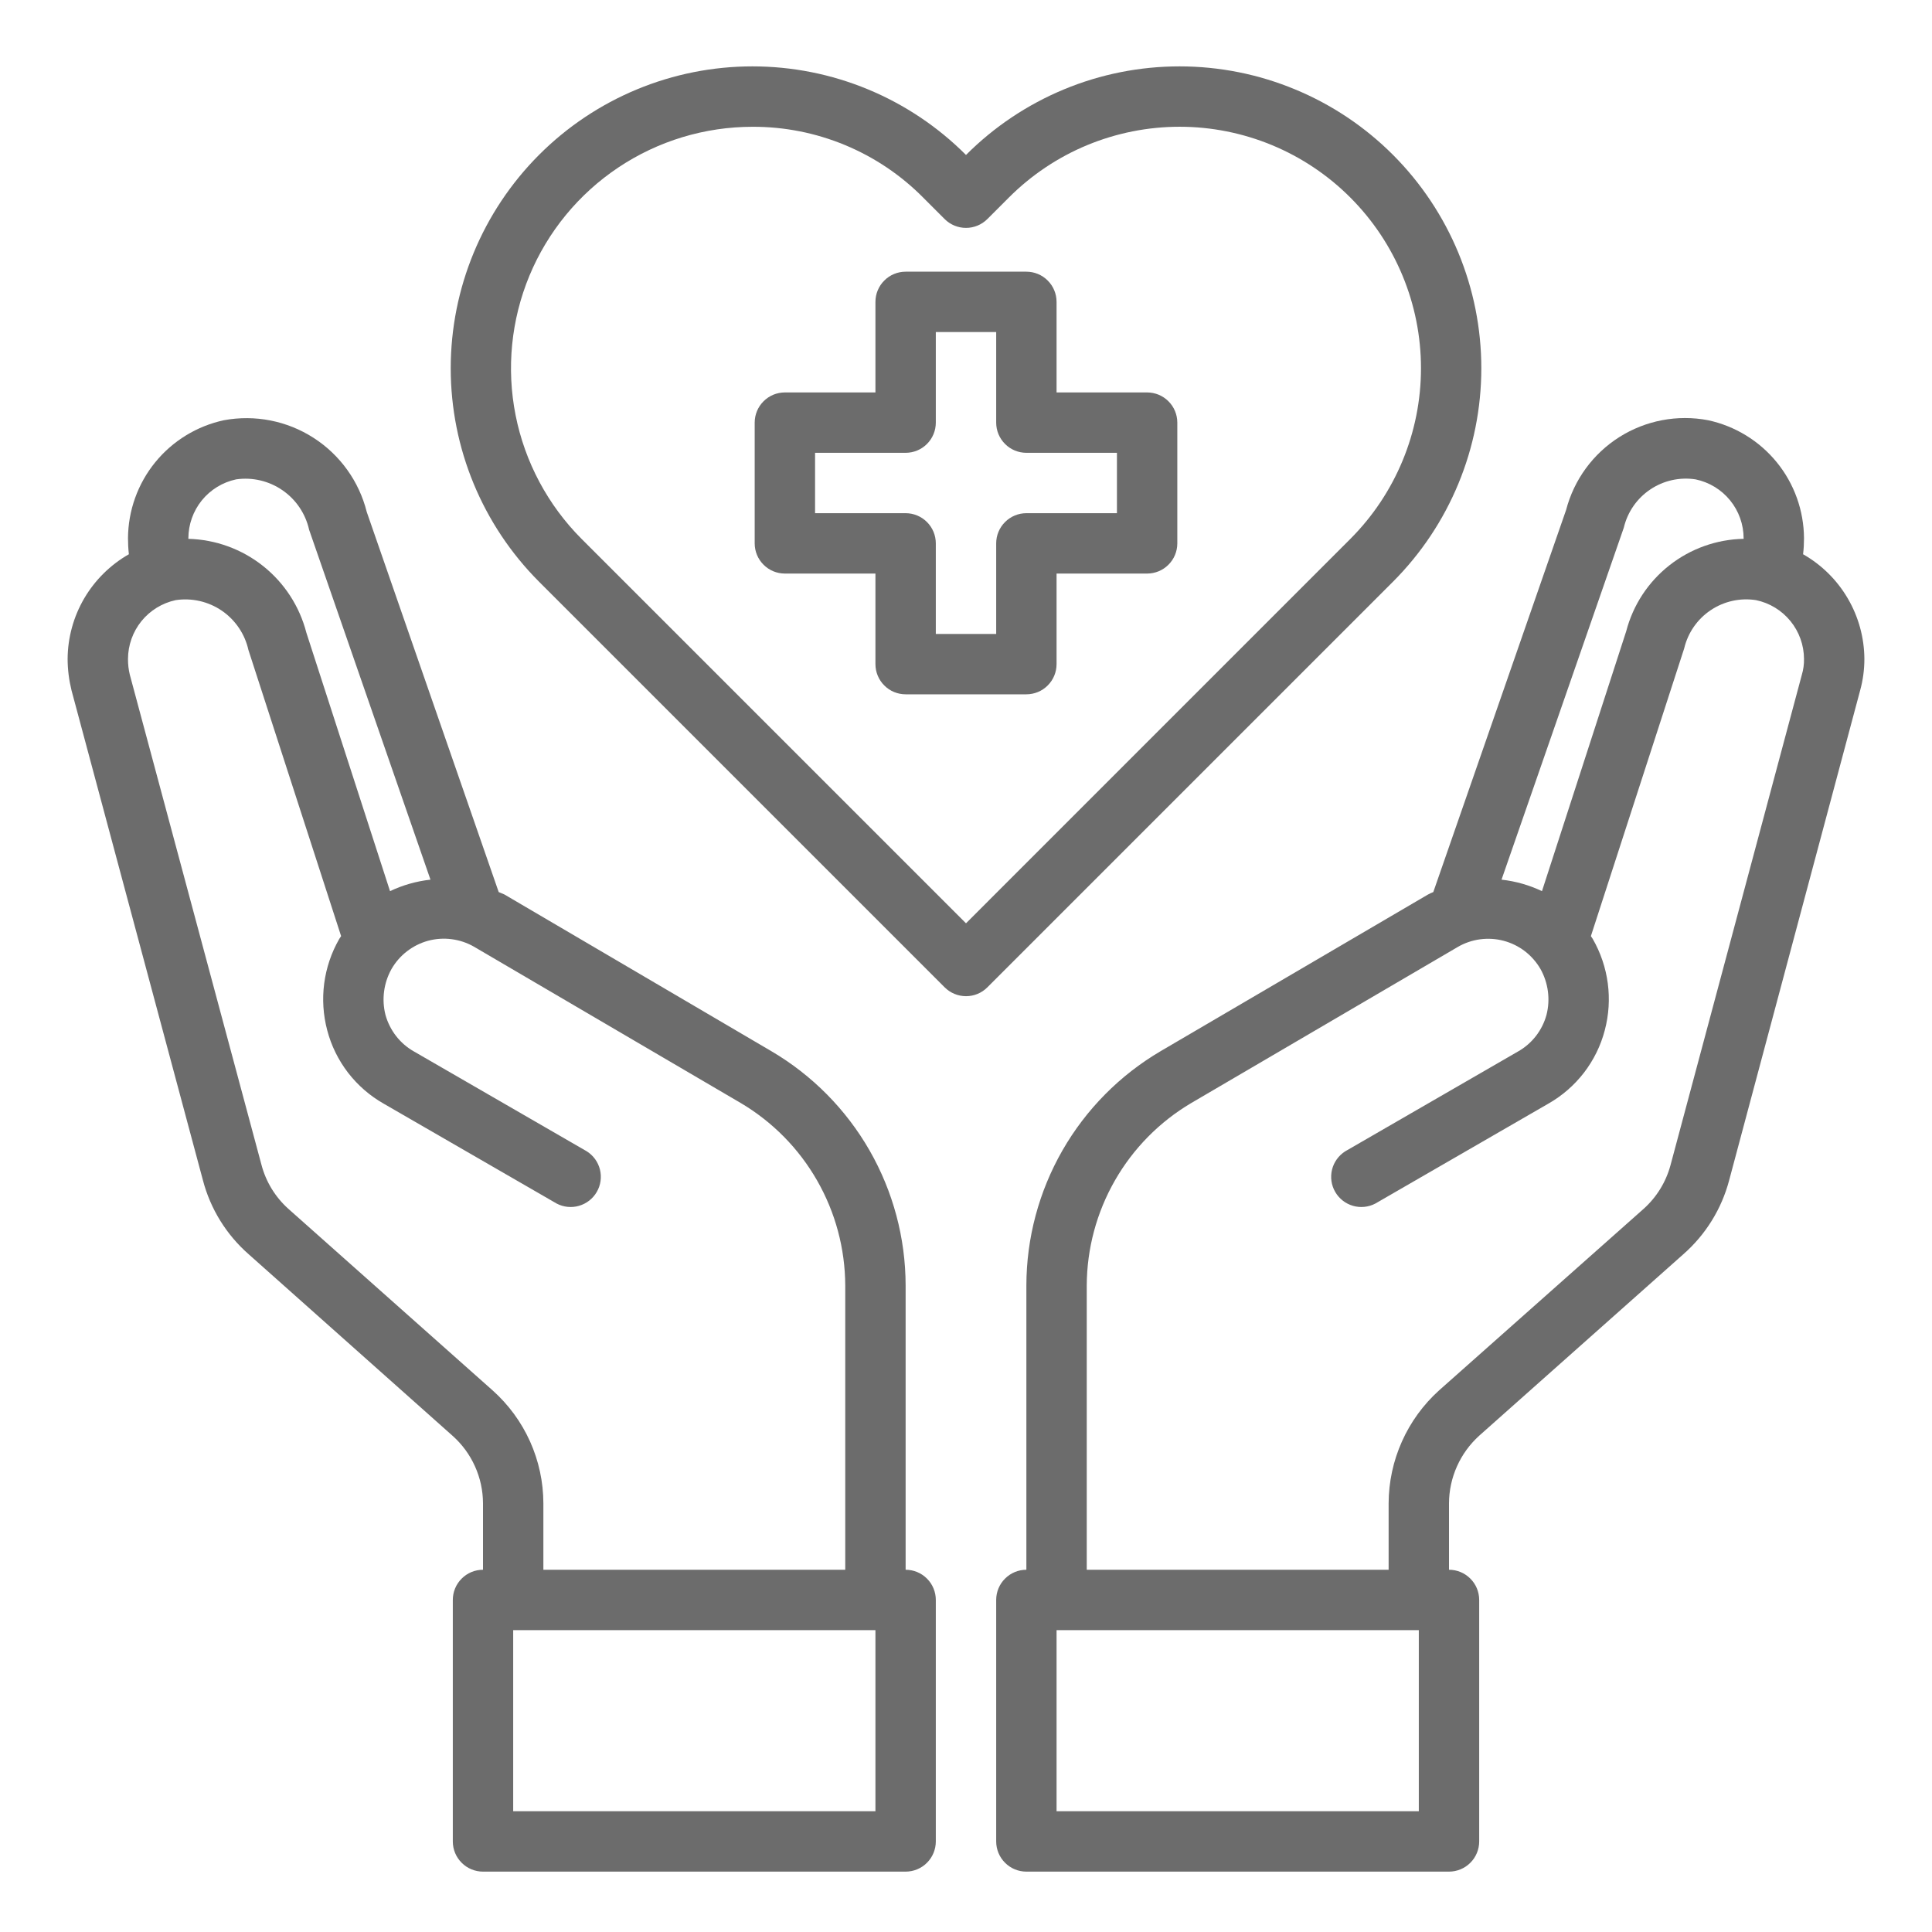
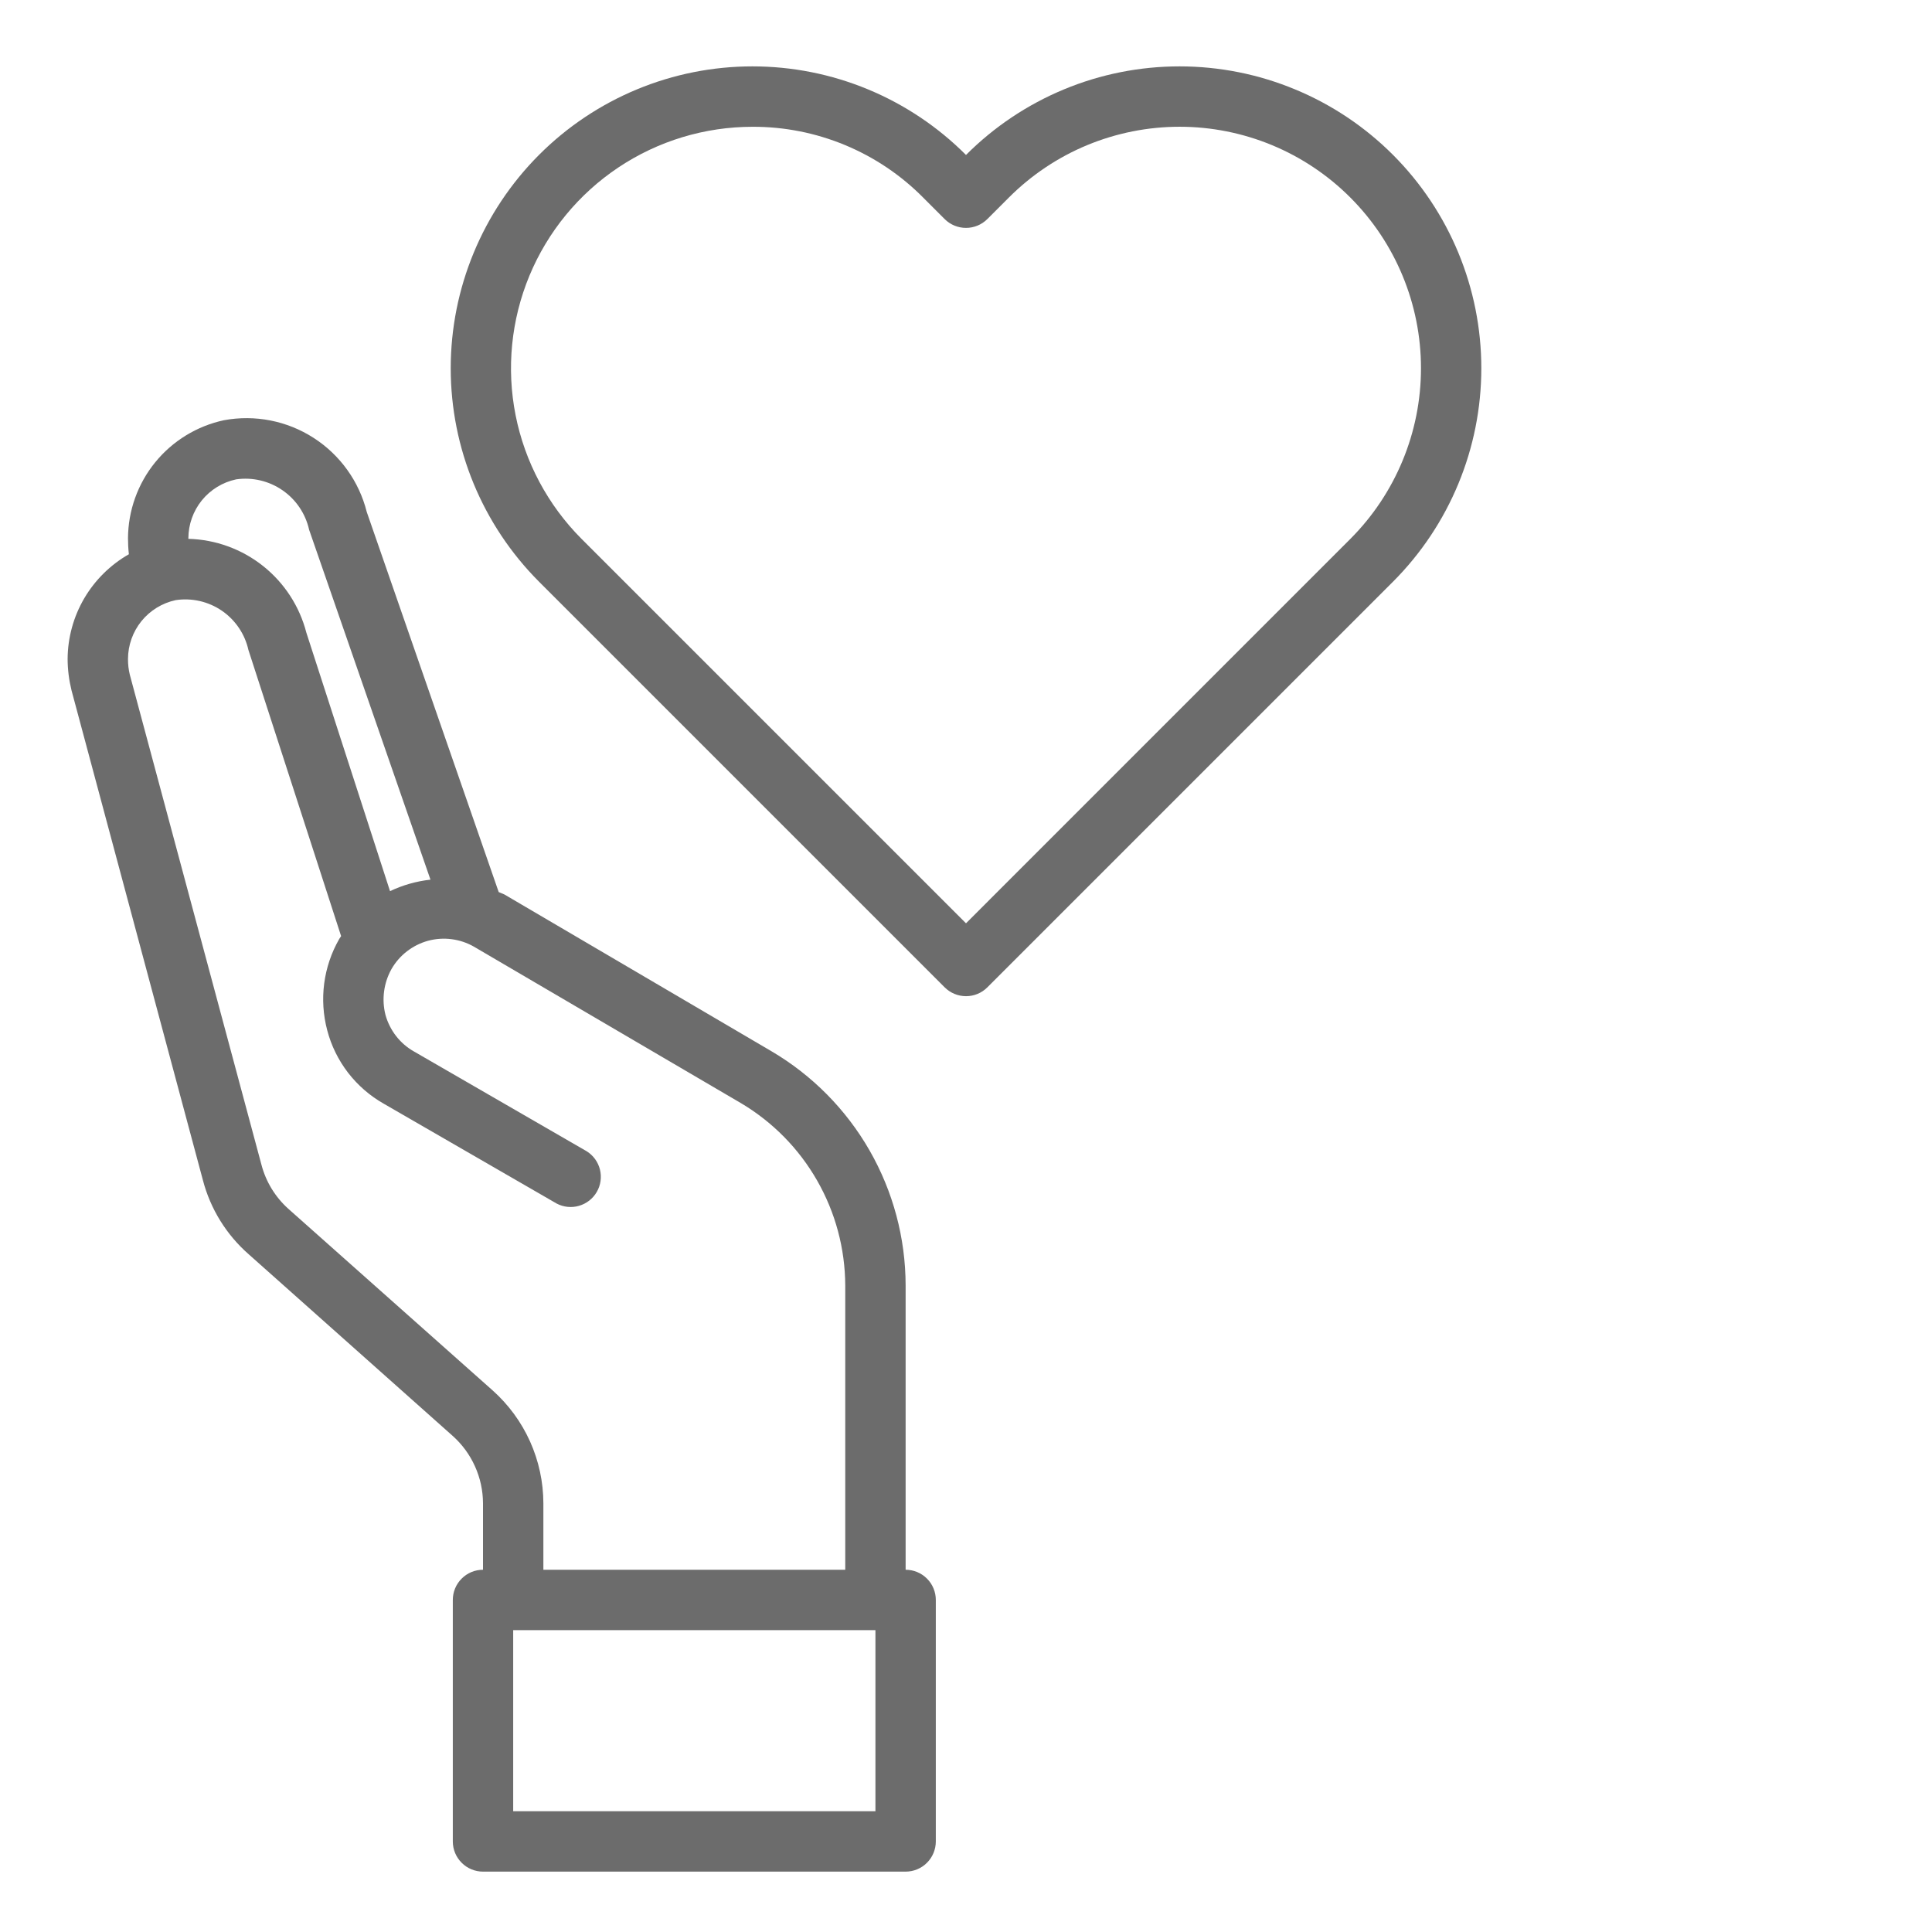
<svg xmlns="http://www.w3.org/2000/svg" width="48" height="48" viewBox="0 0 48 48" fill="none">
-   <path d="M28.5 9.75H26.25V7.5C26.25 7.301 26.171 7.11 26.03 6.97C25.89 6.829 25.699 6.75 25.5 6.75H22.5C22.301 6.75 22.11 6.829 21.97 6.97C21.829 7.11 21.75 7.301 21.75 7.5V9.75H19.5C19.301 9.75 19.11 9.829 18.97 9.97C18.829 10.11 18.75 10.301 18.75 10.5V13.5C18.75 13.699 18.829 13.89 18.97 14.03C19.11 14.171 19.301 14.25 19.5 14.25H21.75V16.5C21.75 16.699 21.829 16.89 21.97 17.03C22.11 17.171 22.301 17.25 22.5 17.25H25.5C25.699 17.25 25.89 17.171 26.03 17.03C26.171 16.89 26.25 16.699 26.25 16.5V14.25H28.5C28.699 14.25 28.89 14.171 29.03 14.03C29.171 13.89 29.25 13.699 29.25 13.5V10.5C29.25 10.301 29.171 10.11 29.03 9.97C28.89 9.829 28.699 9.75 28.5 9.75ZM27.75 12.75H25.5C25.301 12.75 25.11 12.829 24.97 12.97C24.829 13.11 24.75 13.301 24.75 13.5V15.75H23.25V13.5C23.25 13.301 23.171 13.11 23.03 12.97C22.89 12.829 22.699 12.75 22.5 12.75H20.25V11.25H22.5C22.699 11.25 22.89 11.171 23.03 11.03C23.171 10.89 23.25 10.699 23.25 10.5V8.25H24.75V10.5C24.75 10.699 24.829 10.89 24.97 11.03C25.11 11.171 25.301 11.25 25.5 11.25H27.75V12.75Z" fill="#6C6C6C" />
-   <path d="M44.797 13.77C44.813 13.638 44.82 13.505 44.82 13.373C44.816 12.685 44.578 12.019 44.144 11.486C43.71 10.953 43.107 10.584 42.435 10.44C41.675 10.295 40.888 10.445 40.233 10.858C39.579 11.272 39.106 11.918 38.91 12.668L35.61 22.163C35.561 22.182 35.514 22.204 35.468 22.23L28.837 26.115C27.823 26.711 26.982 27.561 26.396 28.582C25.811 29.603 25.502 30.758 25.5 31.935V39C25.301 39 25.11 39.079 24.97 39.22C24.829 39.36 24.75 39.551 24.75 39.75V45.75C24.75 45.949 24.829 46.14 24.97 46.28C25.11 46.421 25.301 46.5 25.5 46.5H36C36.199 46.5 36.39 46.421 36.53 46.28C36.671 46.14 36.75 45.949 36.75 45.75V39.75C36.75 39.551 36.671 39.36 36.53 39.22C36.39 39.079 36.199 39 36 39V37.35C36.001 37.033 36.069 36.72 36.198 36.431C36.327 36.142 36.515 35.883 36.75 35.67L41.82 31.163C42.375 30.677 42.772 30.037 42.96 29.325L46.215 17.152C46.285 16.898 46.32 16.636 46.32 16.372C46.317 15.843 46.175 15.324 45.907 14.867C45.64 14.41 45.257 14.032 44.797 13.77ZM40.343 13.11C40.435 12.722 40.669 12.383 41 12.161C41.331 11.938 41.734 11.849 42.127 11.91C42.464 11.98 42.766 12.164 42.983 12.43C43.2 12.696 43.319 13.029 43.32 13.373V13.387C42.65 13.4 42.002 13.631 41.476 14.045C40.949 14.459 40.572 15.034 40.403 15.682L38.31 22.14C37.993 21.99 37.654 21.893 37.305 21.855L40.343 13.11ZM35.25 45H26.25V40.5H35.25V45ZM44.767 16.762L41.505 28.942C41.392 29.366 41.157 29.747 40.83 30.038L35.752 34.545C35.36 34.899 35.045 35.332 34.83 35.815C34.614 36.298 34.502 36.821 34.5 37.35V39H27V31.935C27.004 31.02 27.245 30.122 27.7 29.328C28.154 28.534 28.808 27.871 29.595 27.405L36.218 23.527C36.388 23.428 36.577 23.363 36.773 23.337C36.969 23.311 37.168 23.323 37.359 23.374C37.55 23.425 37.729 23.513 37.886 23.633C38.042 23.754 38.174 23.904 38.273 24.075C38.467 24.422 38.521 24.83 38.422 25.215C38.37 25.405 38.281 25.583 38.16 25.739C38.039 25.895 37.889 26.025 37.718 26.122L33.42 28.605C33.257 28.709 33.14 28.872 33.094 29.059C33.048 29.247 33.076 29.446 33.173 29.613C33.27 29.781 33.428 29.904 33.613 29.958C33.799 30.012 33.999 29.992 34.17 29.902L38.468 27.42C38.811 27.225 39.112 26.963 39.353 26.651C39.594 26.337 39.77 25.98 39.87 25.598C40.074 24.83 39.966 24.013 39.57 23.325L39.525 23.258L41.843 16.11C41.935 15.722 42.169 15.383 42.5 15.161C42.831 14.938 43.234 14.849 43.627 14.91C43.964 14.98 44.266 15.164 44.483 15.43C44.7 15.696 44.819 16.029 44.82 16.372C44.822 16.504 44.805 16.636 44.767 16.762Z" fill="#6C6C6C" />
  <path d="M22.5 39V31.935C22.498 30.758 22.189 29.603 21.604 28.582C21.018 27.561 20.177 26.711 19.162 26.115L12.532 22.223C12.487 22.2 12.435 22.185 12.39 22.163L9.112 12.72C8.922 11.96 8.449 11.301 7.79 10.878C7.131 10.454 6.335 10.298 5.565 10.44C4.893 10.584 4.29 10.953 3.856 11.486C3.422 12.019 3.184 12.685 3.18 13.373C3.18 13.505 3.187 13.638 3.202 13.77C2.743 14.032 2.36 14.41 2.092 14.867C1.825 15.324 1.683 15.843 1.68 16.372C1.681 16.636 1.714 16.897 1.777 17.152L5.04 29.317C5.226 30.033 5.624 30.676 6.18 31.163L11.242 35.67C11.48 35.881 11.67 36.14 11.8 36.429C11.931 36.719 11.999 37.032 12 37.35V39C11.801 39 11.61 39.079 11.47 39.22C11.329 39.36 11.25 39.551 11.25 39.75V45.75C11.25 45.949 11.329 46.14 11.47 46.28C11.61 46.421 11.801 46.5 12 46.5H22.5C22.699 46.5 22.89 46.421 23.03 46.28C23.171 46.14 23.25 45.949 23.25 45.75V39.75C23.25 39.551 23.171 39.36 23.03 39.22C22.89 39.079 22.699 39 22.5 39ZM4.68 13.373C4.681 13.03 4.799 12.698 5.014 12.432C5.23 12.166 5.53 11.982 5.865 11.91C6.27 11.851 6.682 11.948 7.018 12.18C7.355 12.412 7.591 12.763 7.68 13.162L10.695 21.855C10.346 21.893 10.007 21.99 9.69 22.14L7.612 15.72C7.443 15.065 7.066 14.484 6.537 14.063C6.008 13.642 5.356 13.405 4.68 13.387V13.373ZM12.24 34.545L7.17 30.038C6.841 29.745 6.606 29.361 6.495 28.935L3.225 16.762C3.194 16.635 3.179 16.504 3.18 16.372C3.181 16.03 3.299 15.698 3.514 15.432C3.73 15.166 4.03 14.982 4.365 14.91C4.767 14.85 5.177 14.944 5.512 15.173C5.847 15.403 6.083 15.751 6.172 16.148L8.475 23.258L8.43 23.325C8.034 24.013 7.926 24.83 8.13 25.598C8.23 25.98 8.406 26.337 8.647 26.651C8.888 26.963 9.189 27.225 9.532 27.42L13.83 29.902C14.001 29.992 14.201 30.012 14.386 29.958C14.572 29.904 14.73 29.781 14.827 29.613C14.924 29.446 14.952 29.247 14.906 29.059C14.86 28.872 14.743 28.709 14.58 28.605L10.282 26.122C10.111 26.025 9.961 25.895 9.84 25.739C9.719 25.583 9.63 25.405 9.577 25.215C9.479 24.83 9.533 24.422 9.727 24.075C9.825 23.904 9.956 23.754 10.112 23.634C10.268 23.514 10.446 23.425 10.636 23.373C10.826 23.322 11.025 23.308 11.22 23.334C11.415 23.359 11.604 23.422 11.775 23.52L18.405 27.405C19.192 27.871 19.846 28.534 20.3 29.328C20.755 30.122 20.996 31.02 21 31.935V39H13.5V37.35C13.499 36.82 13.386 36.297 13.169 35.813C12.952 35.33 12.635 34.898 12.24 34.545ZM21.75 45H12.75V40.5H21.75V45Z" fill="#6C6C6C" />
  <path d="M34.61 3.849C33.914 3.152 33.087 2.598 32.176 2.221C31.266 1.843 30.29 1.649 29.305 1.649C28.319 1.649 27.343 1.843 26.433 2.221C25.523 2.599 24.696 3.152 24 3.85C23.304 3.152 22.477 2.599 21.567 2.221C20.656 1.843 19.681 1.649 18.695 1.649C17.71 1.649 16.734 1.843 15.823 2.221C14.913 2.599 14.086 3.152 13.39 3.85C11.987 5.257 11.198 7.163 11.198 9.15C11.198 11.137 11.987 13.043 13.39 14.45L23.47 24.53C23.611 24.671 23.802 24.75 24.001 24.75C24.2 24.75 24.39 24.671 24.531 24.53L34.611 14.45C36.014 13.043 36.803 11.137 36.803 9.149C36.803 7.162 36.014 5.256 34.61 3.849ZM24 22.939L14.45 13.39C13.612 12.55 13.041 11.481 12.81 10.317C12.579 9.153 12.699 7.947 13.153 6.851C13.608 5.755 14.377 4.819 15.364 4.16C16.351 3.501 17.511 3.15 18.697 3.15C19.485 3.147 20.266 3.302 20.994 3.604C21.722 3.906 22.383 4.35 22.937 4.91L23.47 5.443C23.61 5.583 23.801 5.662 24 5.662C24.199 5.662 24.389 5.583 24.53 5.443L25.064 4.909C25.621 4.351 26.282 3.908 27.01 3.606C27.738 3.305 28.519 3.149 29.307 3.149C30.095 3.149 30.875 3.305 31.603 3.606C32.331 3.908 32.993 4.351 33.55 4.909C34.673 6.034 35.304 7.559 35.304 9.149C35.304 10.738 34.673 12.263 33.55 13.388L24 22.939Z" fill="#6C6C6C" />
</svg>